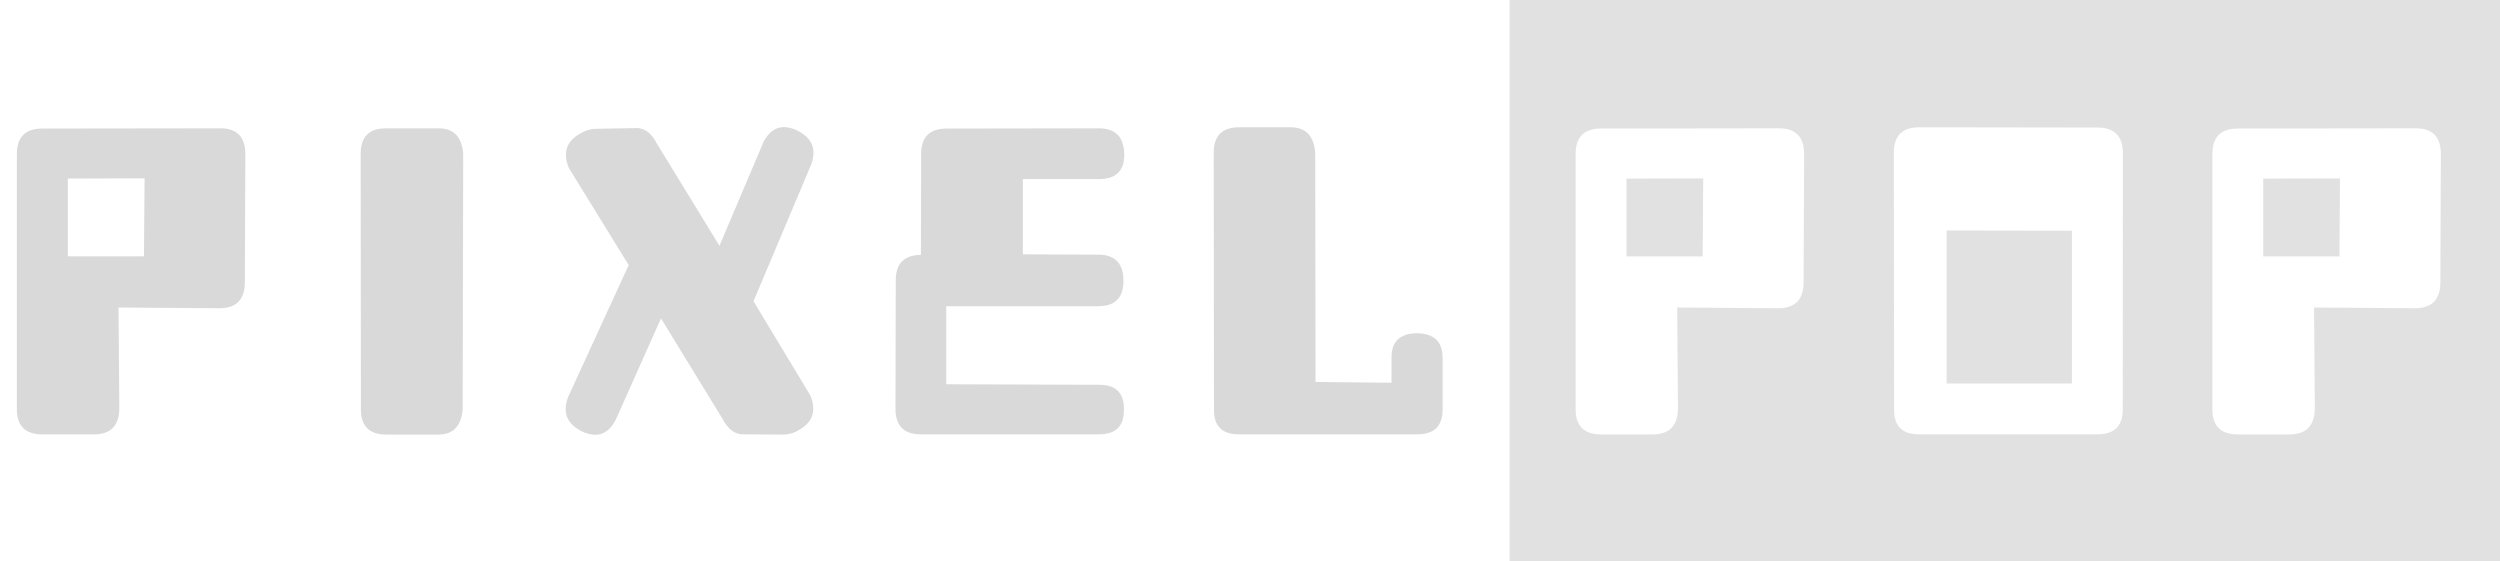
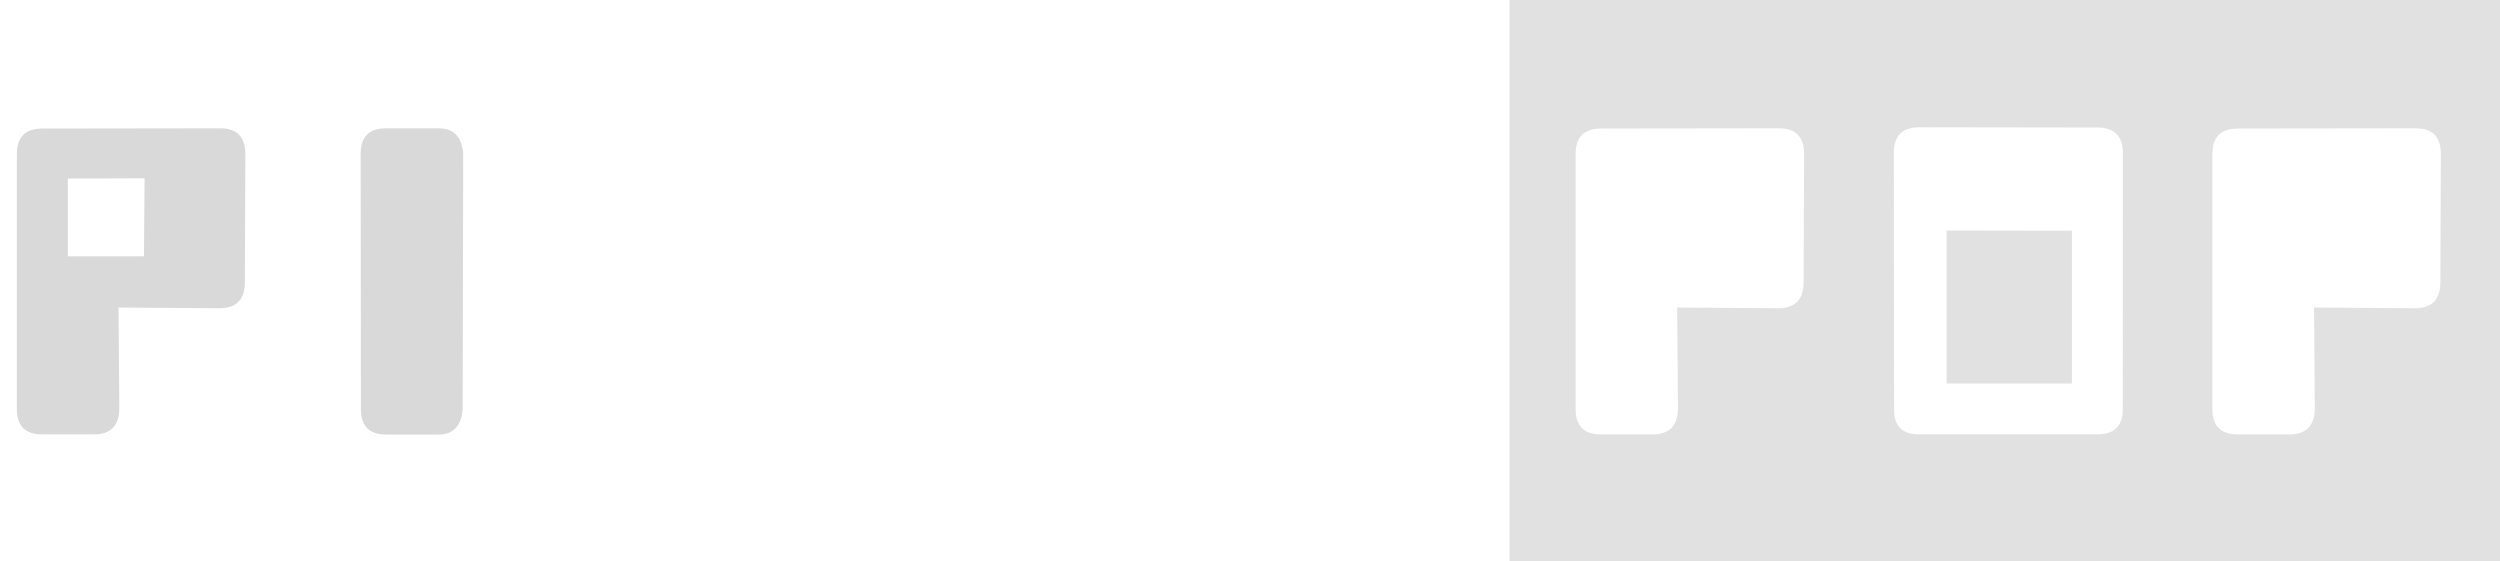
<svg xmlns="http://www.w3.org/2000/svg" viewBox="0 0 1037.45 233">
  <defs>
    <style>.cls-1{isolation:isolate;}.cls-2,.cls-4{fill:#ccc;}.cls-2{opacity:0.75;}.cls-2,.cls-3,.cls-4{mix-blend-mode:overlay;}.cls-3,.cls-4{opacity:0.76;}</style>
  </defs>
  <title>pixelpop-logo</title>
  <g class="cls-1">
    <g id="Layer_1" data-name="Layer 1">
      <path class="cls-2" d="M101.61,117.06q0,10.86-10.55,10.86l-41.87-.31.32,41.66q0,11-10.55,11H17.55Q7,180.24,7,169.8V63.9Q7,53.36,17.55,53.35l73.94-.1q10.33,0,10.33,10.75ZM60,74l-31.85.1v32.28H59.74Z" />
      <path class="cls-2" d="M192,169.8q-.84,10.44-10,10.55H160.32q-10.55,0-10.55-10.45l-.1-106.11q0-10.55,10.55-10.54h22q9.18.11,10,10.65Z" />
-       <path class="cls-2" d="M298.56,102l18.35-43.25q3.27-6,8.44-6a13.18,13.18,0,0,1,5.8,1.58q6.44,3.38,6.43,9.07A14.81,14.81,0,0,1,336.32,69l-23.63,56,23.52,39a14.65,14.65,0,0,1,1.27,5.59q0,5.68-6.33,9.07a12.72,12.72,0,0,1-5.91,1.69l-16.87-.11q-5.07,0-8.34-6.12l-25.73-42-18.88,42.3q-3.27,6-8.44,6a13.18,13.18,0,0,1-5.8-1.58q-6.44-3.37-6.44-9.07a14.84,14.84,0,0,1,1.27-5.59L260.9,110,236.12,69.81a14.69,14.69,0,0,1-1.27-5.59q0-5.7,6.43-9.07a12.61,12.61,0,0,1,5.91-1.69l16.88-.32q5.06,0,8.33,6.12Z" />
-       <path class="cls-2" d="M455.68,105.67q10.54,0,10.54,10.86,0,10.55-10.54,10.55h-63v32.38l63.07.21q10.75-.21,10.65,10.13.21,10.44-10.33,10.44H382.16q-10.55,0-10.55-10.55l.11-53.26q-.11-10.55,10.44-10.66l.1-41.87q0-10.55,10.55-10.55l63.18-.1q10.54,0,10.55,11.07,0,10-10.55,10H424.46v31.22Z" />
-       <path class="cls-2" d="M545.92,158.51l31.54.32V148.28q0-9.92,10.65-10,10.54.21,10.55,10.23V169.9q0,10.35-10.55,10.34h-74q-10.34,0-10.34-10.13l-.1-106.74q0-10.54,10.54-10.55H535.8q9.16.12,10,10.66Z" />
      <g class="cls-3">
        <polygon class="cls-4" points="807.8 159.15 859.8 159.15 859.8 95.75 807.8 95.65 807.8 159.15" />
-         <polygon class="cls-4" points="674.95 106.41 706.59 106.41 706.8 74.03 674.95 74.13 674.95 106.41" />
        <path class="cls-4" d="M626.45,0V233h411V0Zm122,117.06q0,10.86-10.54,10.86L696,127.61l.32,41.66q0,11-10.55,11H664.4q-10.54,0-10.55-10.44V63.9q0-10.55,10.55-10.55l73.94-.1q10.33,0,10.33,10.75ZM880.9,169.9q0,10.35-10.55,10.34h-74q-10.44,0-10.34-10.34l-.1-106.53q0-10.54,10.54-10.55l73.94.11q10.54,0,10.55,10.55Zm131.8-52.84q0,10.86-10.54,10.86l-41.88-.31.32,41.66q0,11-10.55,11H928.64q-10.54,0-10.55-10.44V63.9q0-10.55,10.55-10.55l73.94-.1q10.33,0,10.33,10.75Z" />
-         <polygon class="cls-4" points="939.19 106.41 970.83 106.41 971.04 74.03 939.19 74.13 939.19 106.41" />
      </g>
    </g>
  </g>
</svg>